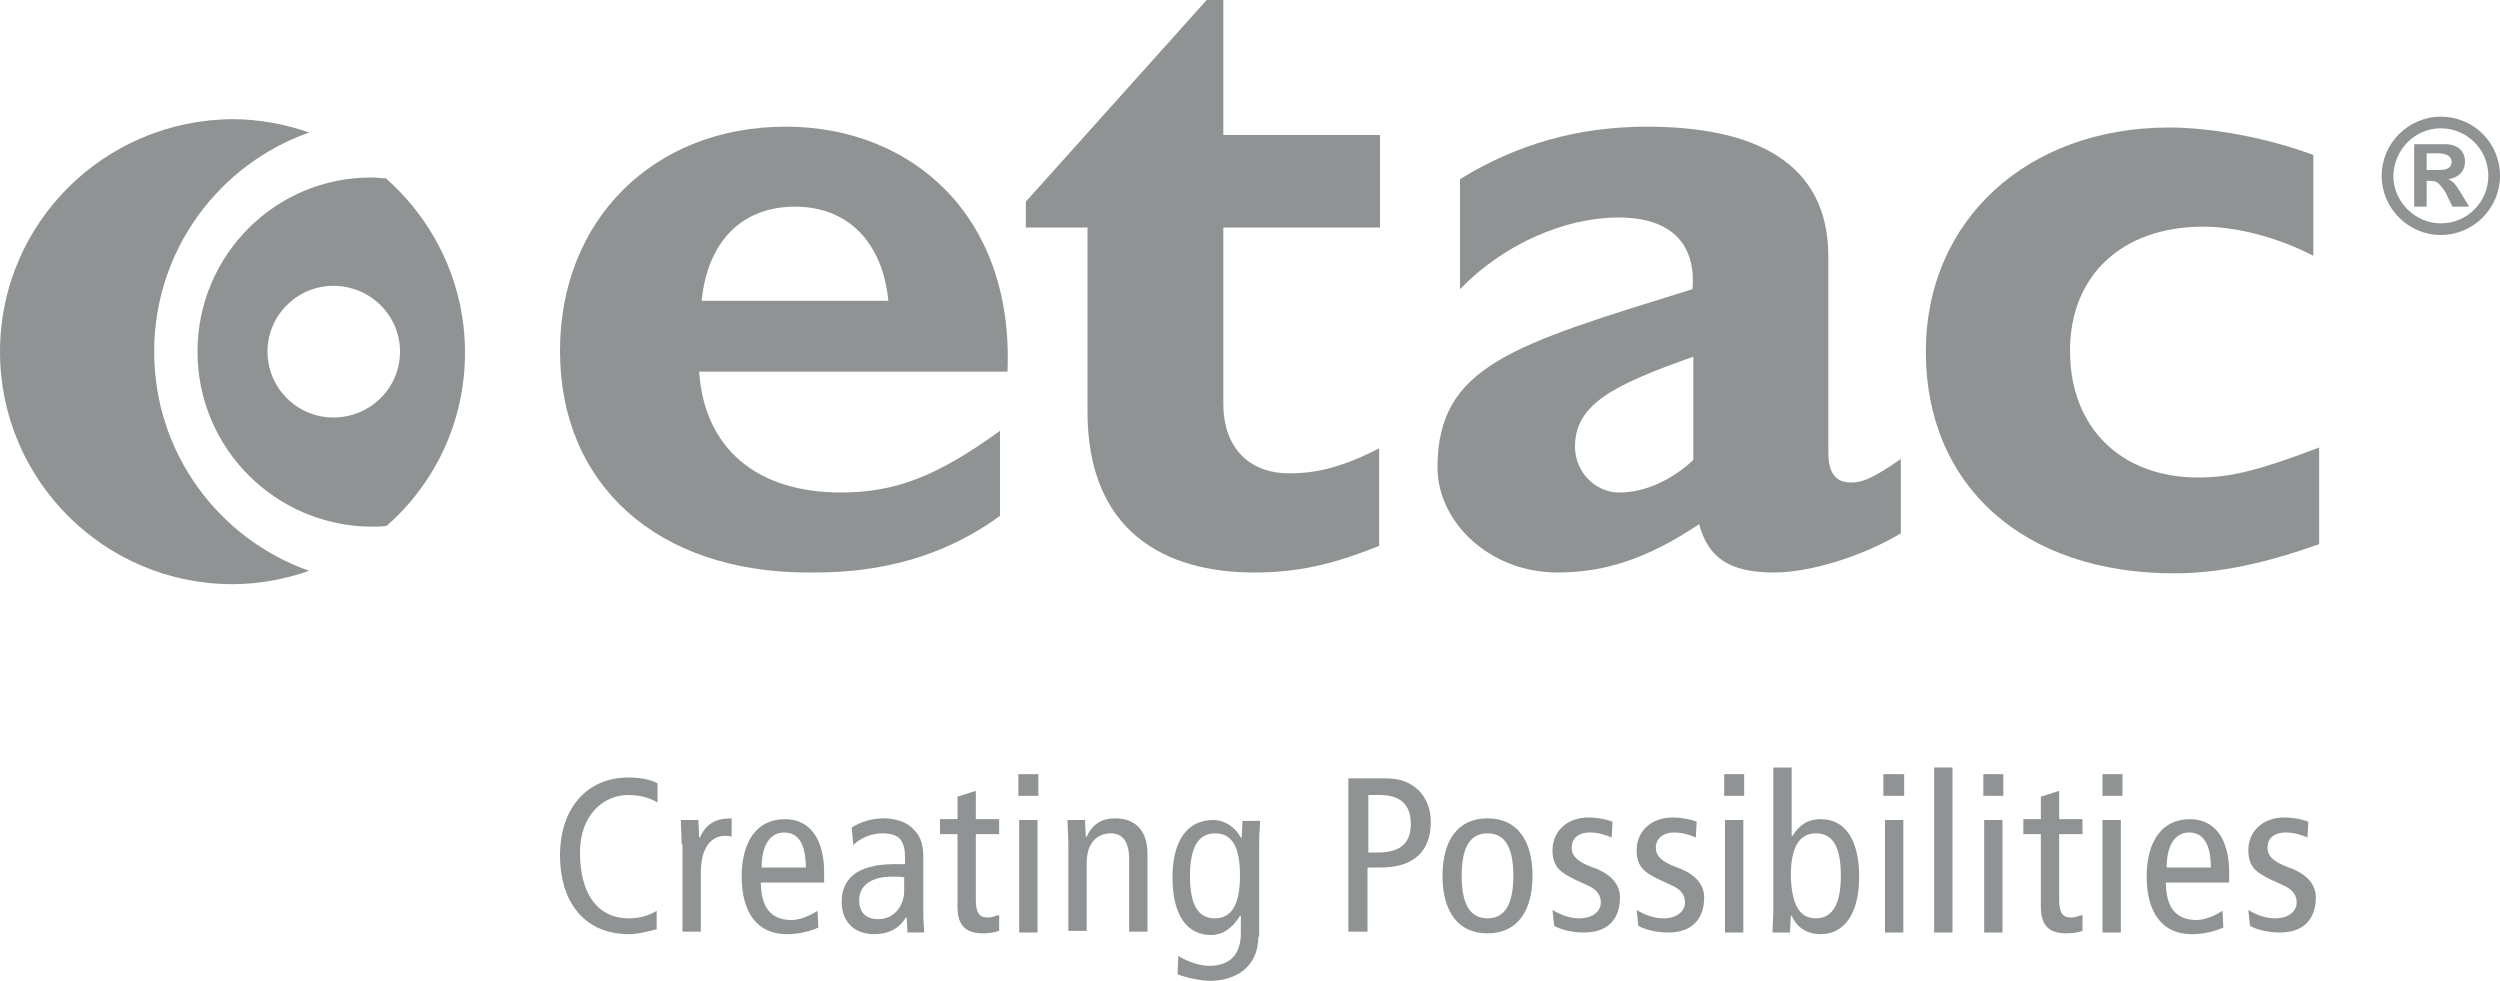
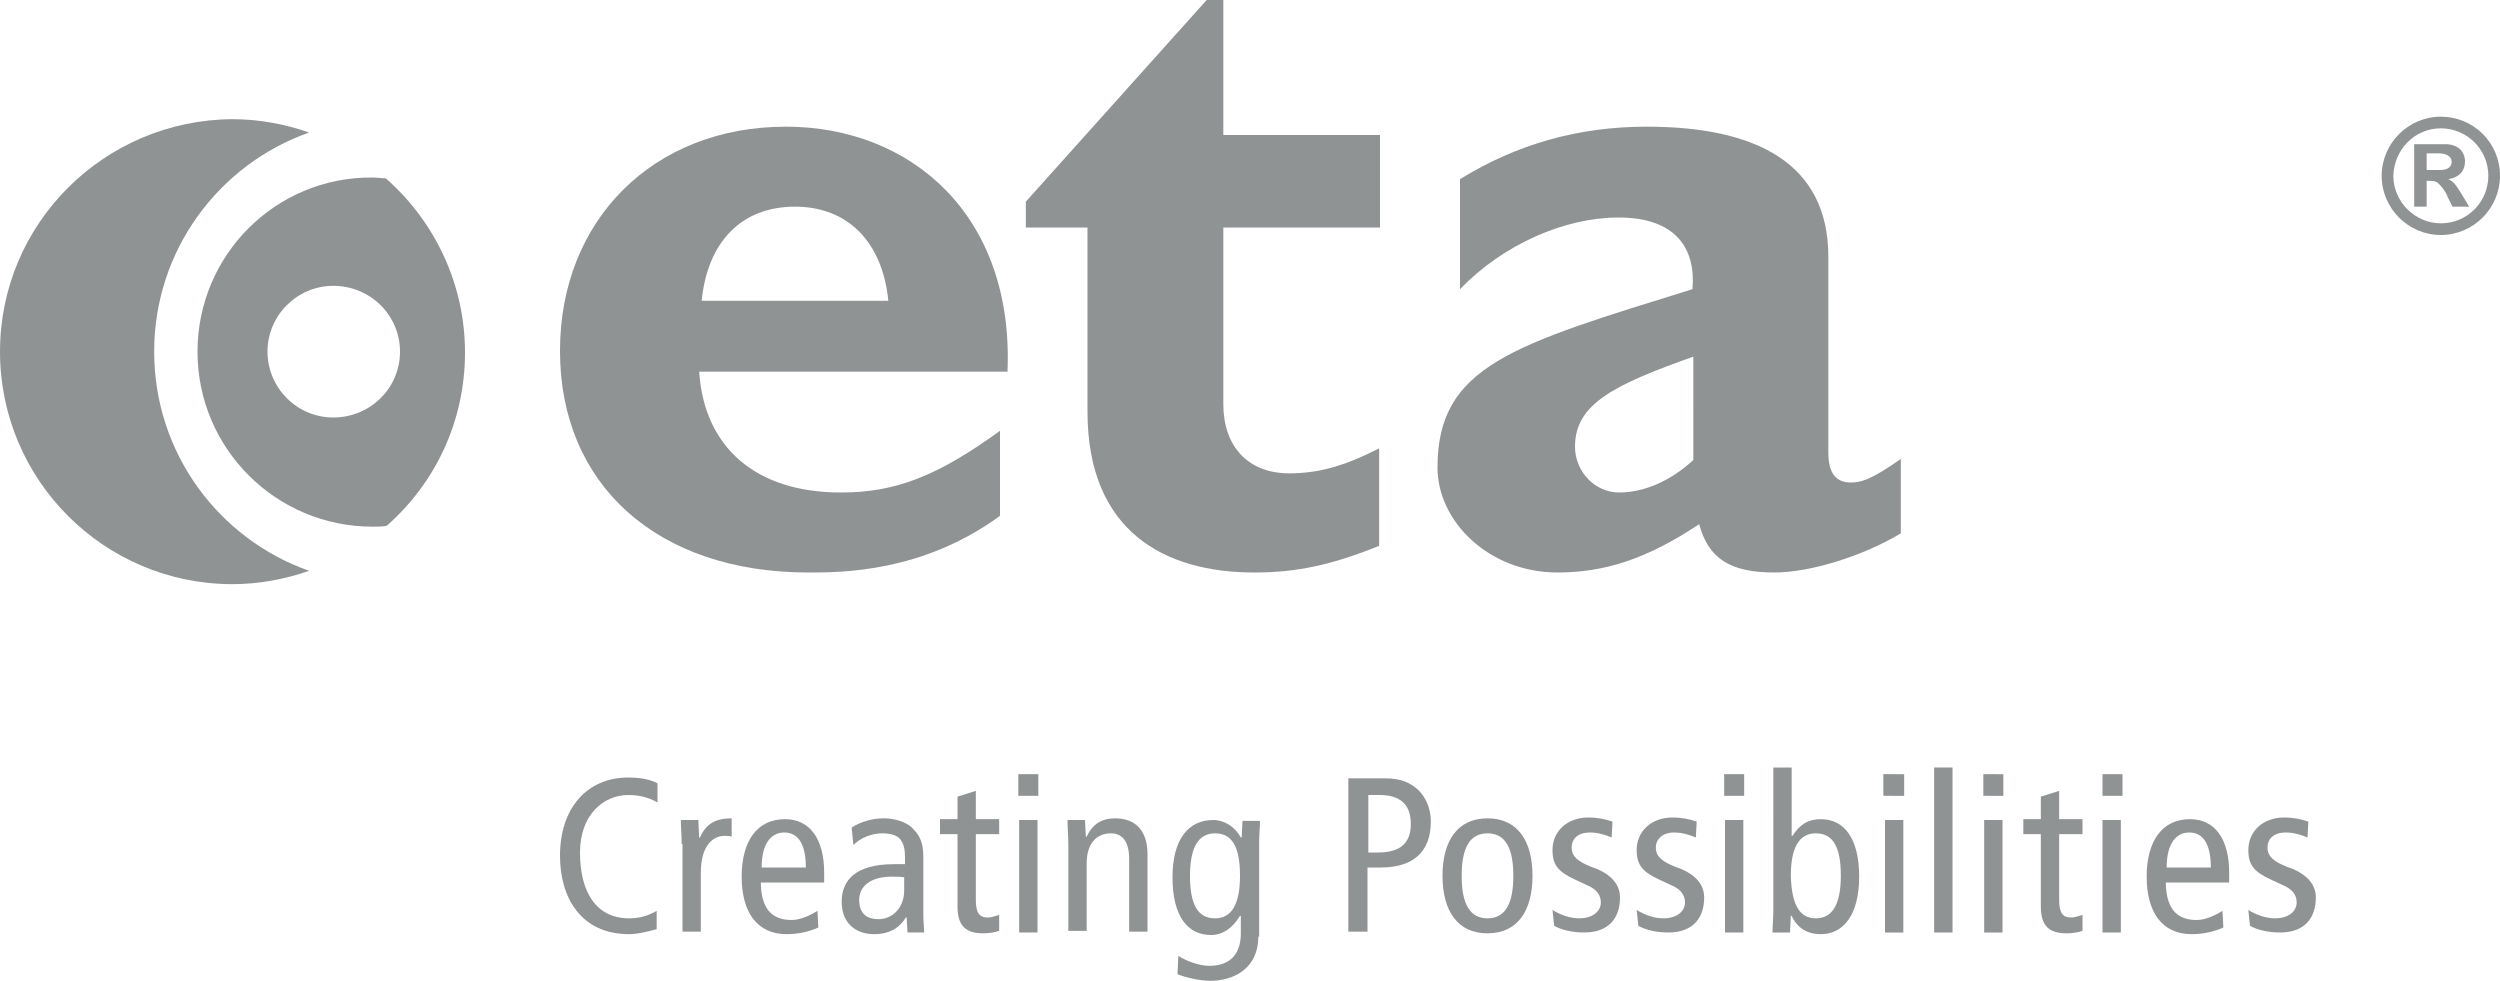
<svg xmlns="http://www.w3.org/2000/svg" version="1.1" id="Layer_1" x="0px" y="0px" viewBox="0 0 300 117.7" style="enable-background:new 0 0 300 117.7;" xml:space="preserve">
  <style type="text/css">
	.st0{fill:#909394;}
</style>
  <g>
    <g>
      <path class="st0" d="M84.2,36.1c0.7-7.1,4.8-11.3,11.2-11.3c6.3,0,10.5,4.2,11.2,11.3H84.2z M120,51.7c-7.6,5.5-12.6,7.4-19.1,7.4    c-10.2,0-16.4-5.4-17-14.5h37c0.8-18.8-11.6-29.4-26.6-29.4c-15.9,0-27.1,11.2-27.1,26.9c0,16.1,11.7,26.6,29.8,26.6    c4,0,13.7,0,23-6.8V51.7z" />
      <path class="st0" d="M165.6,27.3h-18.8v21.2c0,5,2.9,8.3,7.9,8.3c3.4,0,6.5-0.8,10.8-3v11.7c-5.7,2.3-9.9,3.2-15,3.2    c-10.7,0-20-4.9-20-19.3V27.3h-7.4v-3.1L144.8,0h2v16.2h18.8V27.3z" />
      <path class="st0" d="M203.2,55.2c-2.7,2.5-5.9,3.9-8.9,3.9c-2.9,0-5.3-2.5-5.3-5.5c0-5.1,4.6-7.4,14.2-10.8V55.2z M228.2,55    c-3.8,2.7-5,2.9-6.1,2.9c-1.7,0-2.7-1-2.7-3.6V30.8c0-11.3-8.8-15.6-21.8-15.6c-8.2,0-15.6,2.1-22.4,6.3v13.2    c5.1-5.3,12.5-8.6,19-8.6c7,0,9.3,3.8,8.9,8.6c-21.6,6.7-30.6,9.2-30.6,21.4c0,6.5,6.2,12.6,14.4,12.6c5.6,0,10.7-1.6,17-5.8    c1.1,4.1,3.7,5.8,9,5.8c4.4,0,10.7-2,15.2-4.7V55z" />
-       <path class="st0" d="M278.3,65.3c-6.5,2.3-12,3.5-17.4,3.5c-18.1,0-29.8-10.5-29.8-26.6c0-15.8,12.2-26.9,29.2-26.9    c5.2,0,12,1.3,17.3,3.3v12.1c-4.2-2.2-9.2-3.5-13.2-3.5c-9.7,0-16,5.8-16,14.9c0,9.2,6.1,15.2,15.4,15.2c3.9,0,7.4-0.9,14.5-3.6    V65.3z" />
      <path class="st0" d="M291.2,20.5v-2.1h1.4c1,0,1.6,0.4,1.6,1c0,0.5-0.3,1-1.4,1H291.2z M296.3,24.8l-0.9-1.5    c-0.8-1.3-1-1.5-1.6-1.8v0c1.3-0.2,2-1,2-2.1c0-1.2-0.8-2.1-2.4-2.1h-3.7v7.5h1.5v-3.1h0.3c0.7,0,0.9,0.1,1.2,0.4    c0.3,0.3,0.8,0.9,1,1.5l0.6,1.2H296.3z M292.9,15.4c3.1,0,5.7,2.5,5.7,5.7c0,3.1-2.5,5.7-5.7,5.7c-3.1,0-5.7-2.6-5.7-5.7    C287.3,17.9,289.8,15.4,292.9,15.4z M292.9,14c-3.9,0-7.1,3.2-7.1,7.1c0,3.9,3.2,7.1,7.1,7.1c3.9,0,7.1-3.2,7.1-7.1    C300,17.1,296.8,14,292.9,14z" />
      <path class="st0" d="M18.5,42.2c0-12.2,7.8-22.5,18.6-26.3c-2.9-1-6-1.6-9.2-1.6C12.5,14.4,0,26.8,0,42.2    c0,15.4,12.5,27.9,27.9,27.9c3.2,0,6.3-0.6,9.2-1.6C26.3,64.7,18.5,54.4,18.5,42.2z" />
      <path class="st0" d="M23.7,42.2c0,11.6,9.4,21,21,21c0.6,0,1.1,0,1.7-0.1c5.8-5.1,9.4-12.5,9.4-20.8c0-8.3-3.7-15.8-9.5-20.9    c-0.5,0-1.1-0.1-1.6-0.1C33.1,21.2,23.7,30.6,23.7,42.2z M48,42.2c0,4.4-3.6,7.9-8,7.9c-4.4,0-7.9-3.6-7.9-7.9    c0-4.4,3.6-7.9,7.9-7.9C44.4,34.3,48,37.8,48,42.2z" />
    </g>
    <g>
      <path class="st0" d="M78.8,111.5c-1.1,0.3-2.3,0.6-3.3,0.6c-5.8,0-8.3-4.4-8.3-9.4c0-5.8,3.3-9.4,8.2-9.4c1.3,0,2.6,0.2,3.5,0.7    v2.3c-1-0.6-2.2-0.9-3.5-0.9c-3,0-5.8,2.4-5.8,6.9c0,4.7,1.9,7.9,5.9,7.9c1.2,0,2.3-0.3,3.3-0.9V111.5z" />
      <path class="st0" d="M81.8,101.3c0-1-0.1-2-0.1-2.9h2.1l0.1,2.1h0.1c0.7-1.6,1.8-2.3,3.8-2.3v2.2c-0.3-0.1-0.6-0.1-0.8-0.1    c-1.7,0-2.9,1.5-2.9,4.4v7.1h-2.2V101.3z" />
      <path class="st0" d="M91.3,105.8c0,3.1,1.2,4.6,3.7,4.6c1.1,0,2.3-0.6,3.1-1.1l0.1,2c-1.1,0.5-2.4,0.8-3.8,0.8    c-3.6,0-5.4-2.7-5.4-6.9c0-4.2,1.8-6.9,5.2-6.9c3,0,4.7,2.4,4.7,6.4v1.2H91.3z M96.7,104.1c0-2.8-0.9-4.2-2.6-4.2    c-1.4,0-2.7,1.1-2.7,4.2H96.7z" />
      <path class="st0" d="M102.2,99.3c1.1-0.7,2.5-1.1,3.8-1.1c2,0,3.2,0.8,3.6,1.3c0.6,0.6,1.2,1.4,1.2,3.3v7c0,0.8,0.1,1.6,0.1,2.1    h-2l-0.1-1.8h-0.1c-0.6,1-1.7,2-3.8,2c-2.2,0-3.9-1.3-3.9-3.9c0-2.6,1.7-4.5,6.3-4.5h1.3V103c0-1-0.1-1.6-0.5-2.2    c-0.4-0.6-1.3-0.8-2.2-0.8c-1.4,0-2.7,0.6-3.5,1.4L102.2,99.3z M108.6,105.3c-0.4-0.1-0.9-0.1-1.6-0.1c-2.6,0-3.9,1.2-3.9,2.8    c0,1.4,0.7,2.3,2.3,2.3c1.9,0,3.1-1.6,3.1-3.4V105.3z" />
      <path class="st0" d="M119.9,111.7c-0.5,0.2-1.3,0.3-1.9,0.3c-2,0-3.1-0.8-3.1-3.2v-8.7h-2.1v-1.8h2.1v-2.7l2.2-0.7v3.4h2.8v1.8    h-2.8v7.9c0,1.5,0.4,2.1,1.4,2.1c0.6,0,0.9-0.2,1.4-0.3V111.7z" />
      <path class="st0" d="M124.6,92.9v2.6h-2.4v-2.6H124.6z M122.3,98.4h2.2v13.5h-2.2V98.4z" />
      <path class="st0" d="M128.2,101.3c0-1-0.1-2-0.1-2.9h2.1l0.1,2h0.1c0.7-1.5,1.8-2.2,3.4-2.2c2.3,0,3.9,1.3,3.9,4.3v9.3h-2.2v-8.7    c0-2.1-0.8-3.1-2.2-3.1c-1.7,0-2.9,1.2-2.9,3.6v8.1h-2.2V101.3z" />
      <path class="st0" d="M151,112.4c0,3.7-2.8,5.3-5.8,5.3c-1.1,0-3-0.4-3.9-0.8l0.1-2.2c0.9,0.6,2.5,1.2,3.7,1.2    c2.7,0,3.8-1.6,3.8-3.9v-2.1h-0.1c-0.9,1.5-2.1,2.3-3.5,2.3c-2.8,0-4.6-2.3-4.6-6.9c0-4.6,1.9-6.9,4.9-6.9c1.3,0,2.6,0.8,3.3,2.1    h0.1l0.1-2h2.1c0,0.8-0.1,1.6-0.1,2.5V112.4z M145.8,110.2c2,0,3-1.7,3-5.1c0-3.4-0.9-5.1-3-5.1c-2,0-3,1.7-3,5.1    C142.8,108.5,143.7,110.2,145.8,110.2z" />
      <path class="st0" d="M161.8,93.4h4.4c1.9,0,3,0.5,4,1.4c0.9,0.9,1.5,2.2,1.5,3.8c0,3.6-2.1,5.5-6,5.5h-1.6v7.7h-2.3V93.4z     M164.1,102.3h1.3c2.8,0,3.9-1.3,3.9-3.4c0-2.5-1.4-3.5-3.8-3.5h-1.3V102.3z" />
      <path class="st0" d="M178.5,98.2c3.6,0,5.4,2.7,5.4,6.9c0,4.2-1.8,6.9-5.4,6.9c-3.6,0-5.4-2.7-5.4-6.9    C173.1,100.9,174.9,98.2,178.5,98.2z M178.5,110.2c2.1,0,3.1-1.7,3.1-5.1c0-3.4-1-5.1-3.1-5.1c-2.1,0-3.1,1.7-3.1,5.1    C175.4,108.5,176.4,110.2,178.5,110.2z" />
      <path class="st0" d="M186.3,109.2c1,0.6,2.1,1,3.2,1c1.7,0,2.6-0.9,2.6-1.9c0-0.9-0.5-1.6-1.7-2.1l-1.5-0.7    c-1.9-0.9-2.6-1.7-2.6-3.5c0-2.2,1.7-3.9,4.3-3.9c1.1,0,2.1,0.2,2.9,0.5l-0.1,1.9c-0.7-0.3-1.6-0.6-2.6-0.6    c-1.5,0-2.2,0.8-2.2,1.8c0,1.1,0.8,1.7,2.3,2.3l0.8,0.3c1.6,0.7,2.7,1.8,2.7,3.4c0,2.3-1.2,4.2-4.3,4.2c-1.4,0-2.7-0.3-3.6-0.8    L186.3,109.2z" />
      <path class="st0" d="M196.4,109.2c1,0.6,2.1,1,3.2,1c1.7,0,2.6-0.9,2.6-1.9c0-0.9-0.5-1.6-1.7-2.1l-1.5-0.7    c-1.9-0.9-2.6-1.7-2.6-3.5c0-2.2,1.7-3.9,4.3-3.9c1.1,0,2.1,0.2,2.9,0.5l-0.1,1.9c-0.7-0.3-1.6-0.6-2.6-0.6    c-1.4,0-2.2,0.8-2.2,1.8c0,1.1,0.8,1.7,2.3,2.3l0.8,0.3c1.6,0.7,2.7,1.8,2.7,3.4c0,2.3-1.2,4.2-4.3,4.2c-1.4,0-2.7-0.3-3.6-0.8    L196.4,109.2z" />
      <path class="st0" d="M209.3,92.9v2.6h-2.4v-2.6H209.3z M207,98.4h2.2v13.5H207V98.4z" />
      <path class="st0" d="M212.8,92.1h2.2v8.2h0.1c0.9-1.4,1.9-2,3.4-2c2.8,0,4.6,2.3,4.6,6.9c0,4.6-1.9,6.9-4.6,6.9    c-2,0-3-1.1-3.5-2.2h-0.1l-0.1,2h-2.1c0-0.8,0.1-1.7,0.1-2.5V92.1z M217.9,110.2c2,0,3-1.7,3-5.1c0-3.4-0.9-5.1-3-5.1    c-2,0-3,1.7-3,5.1C215,108.5,215.9,110.2,217.9,110.2z" />
      <path class="st0" d="M228.5,92.9v2.6H226v-2.6H228.5z M226.2,98.4h2.2v13.5h-2.2V98.4z" />
      <path class="st0" d="M232.1,92.1h2.2v19.8h-2.2V92.1z" />
      <path class="st0" d="M240.4,92.9v2.6H238v-2.6H240.4z M238.1,98.4h2.2v13.5h-2.2V98.4z" />
      <path class="st0" d="M249.9,111.7c-0.5,0.2-1.3,0.3-1.9,0.3c-2,0-3.1-0.8-3.1-3.2v-8.7h-2.1v-1.8h2.1v-2.7l2.2-0.7v3.4h2.8v1.8    h-2.8v7.9c0,1.5,0.4,2.1,1.4,2.1c0.6,0,0.9-0.2,1.4-0.3V111.7z" />
      <path class="st0" d="M254.7,92.9v2.6h-2.4v-2.6H254.7z M252.3,98.4h2.2v13.5h-2.2V98.4z" />
      <path class="st0" d="M259.9,105.8c0,3.1,1.2,4.6,3.7,4.6c1.1,0,2.3-0.6,3.1-1.1l0.1,2c-1.1,0.5-2.4,0.8-3.8,0.8    c-3.6,0-5.4-2.7-5.4-6.9c0-4.2,1.8-6.9,5.2-6.9c3,0,4.7,2.4,4.7,6.4v1.2H259.9z M265.3,104.1c0-2.8-0.9-4.2-2.6-4.2    c-1.4,0-2.7,1.1-2.7,4.2H265.3z" />
      <path class="st0" d="M269.8,109.2c1,0.6,2.1,1,3.2,1c1.7,0,2.6-0.9,2.6-1.9c0-0.9-0.5-1.6-1.7-2.1l-1.5-0.7    c-1.9-0.9-2.6-1.7-2.6-3.5c0-2.2,1.7-3.9,4.3-3.9c1.1,0,2.1,0.2,2.9,0.5l-0.1,1.9c-0.7-0.3-1.6-0.6-2.6-0.6    c-1.5,0-2.2,0.8-2.2,1.8c0,1.1,0.8,1.7,2.3,2.3l0.8,0.3c1.6,0.7,2.7,1.8,2.7,3.4c0,2.3-1.2,4.2-4.3,4.2c-1.4,0-2.7-0.3-3.6-0.8    L269.8,109.2z" />
    </g>
  </g>
</svg>